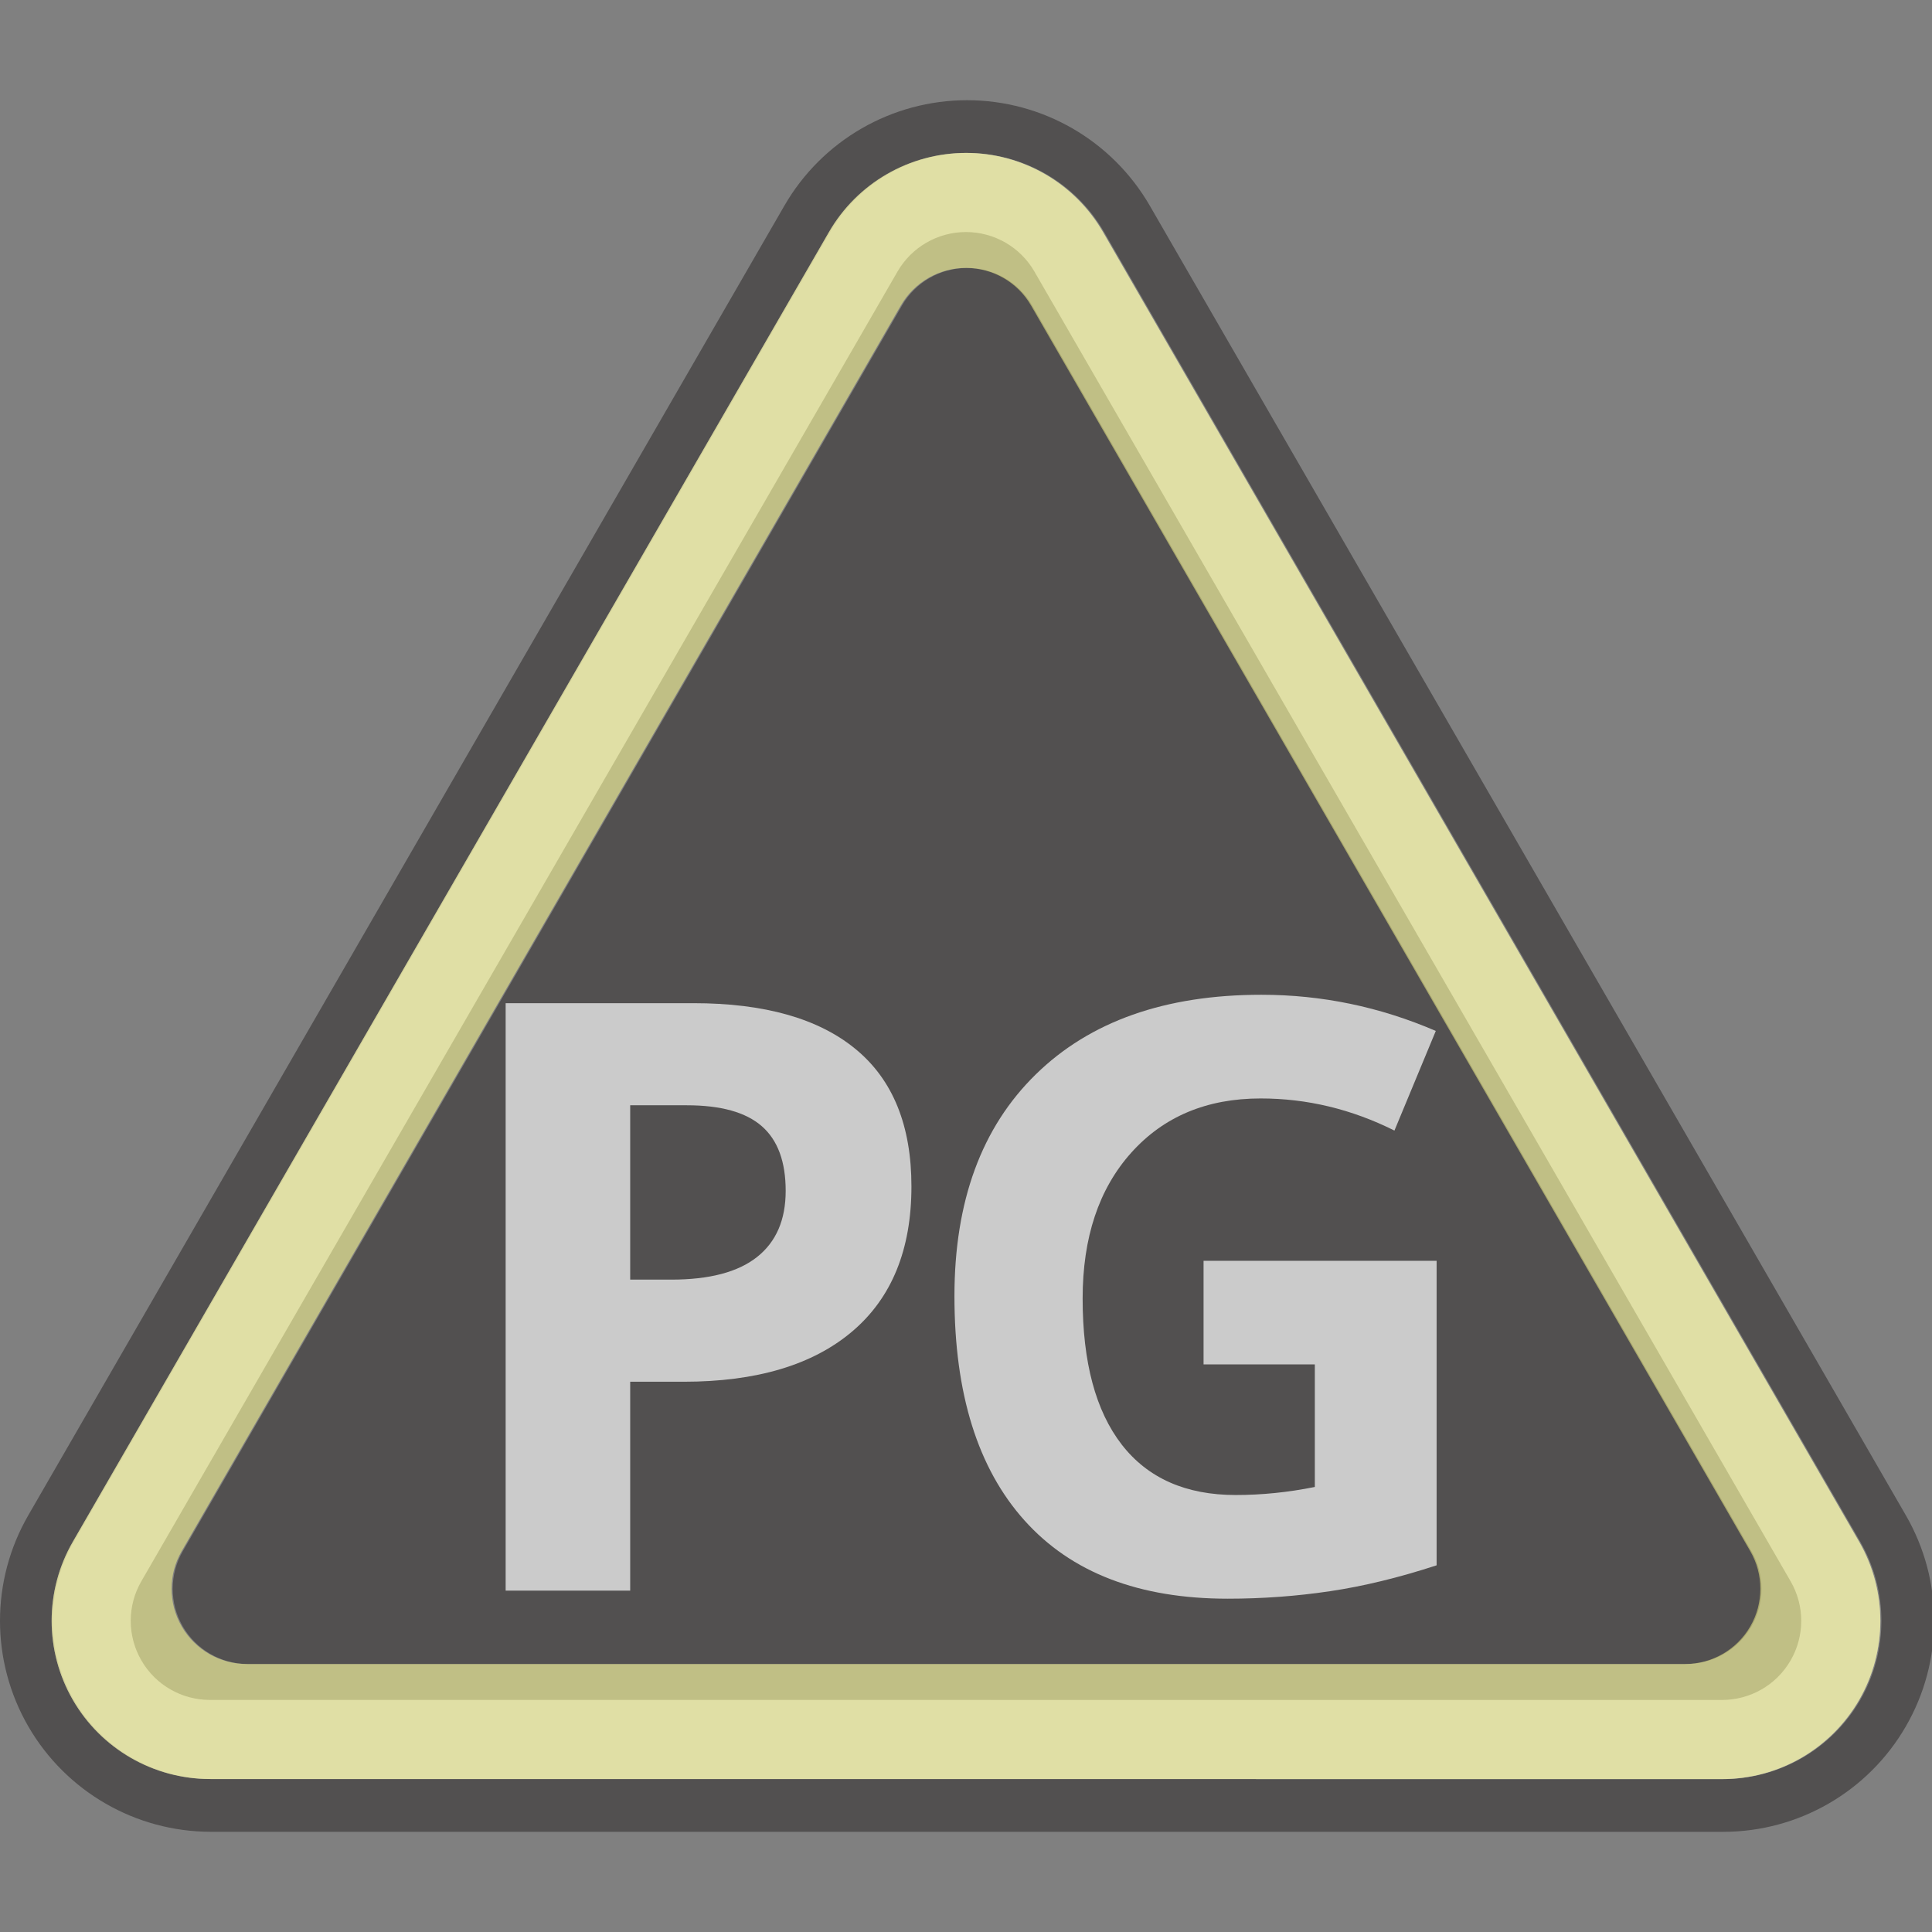
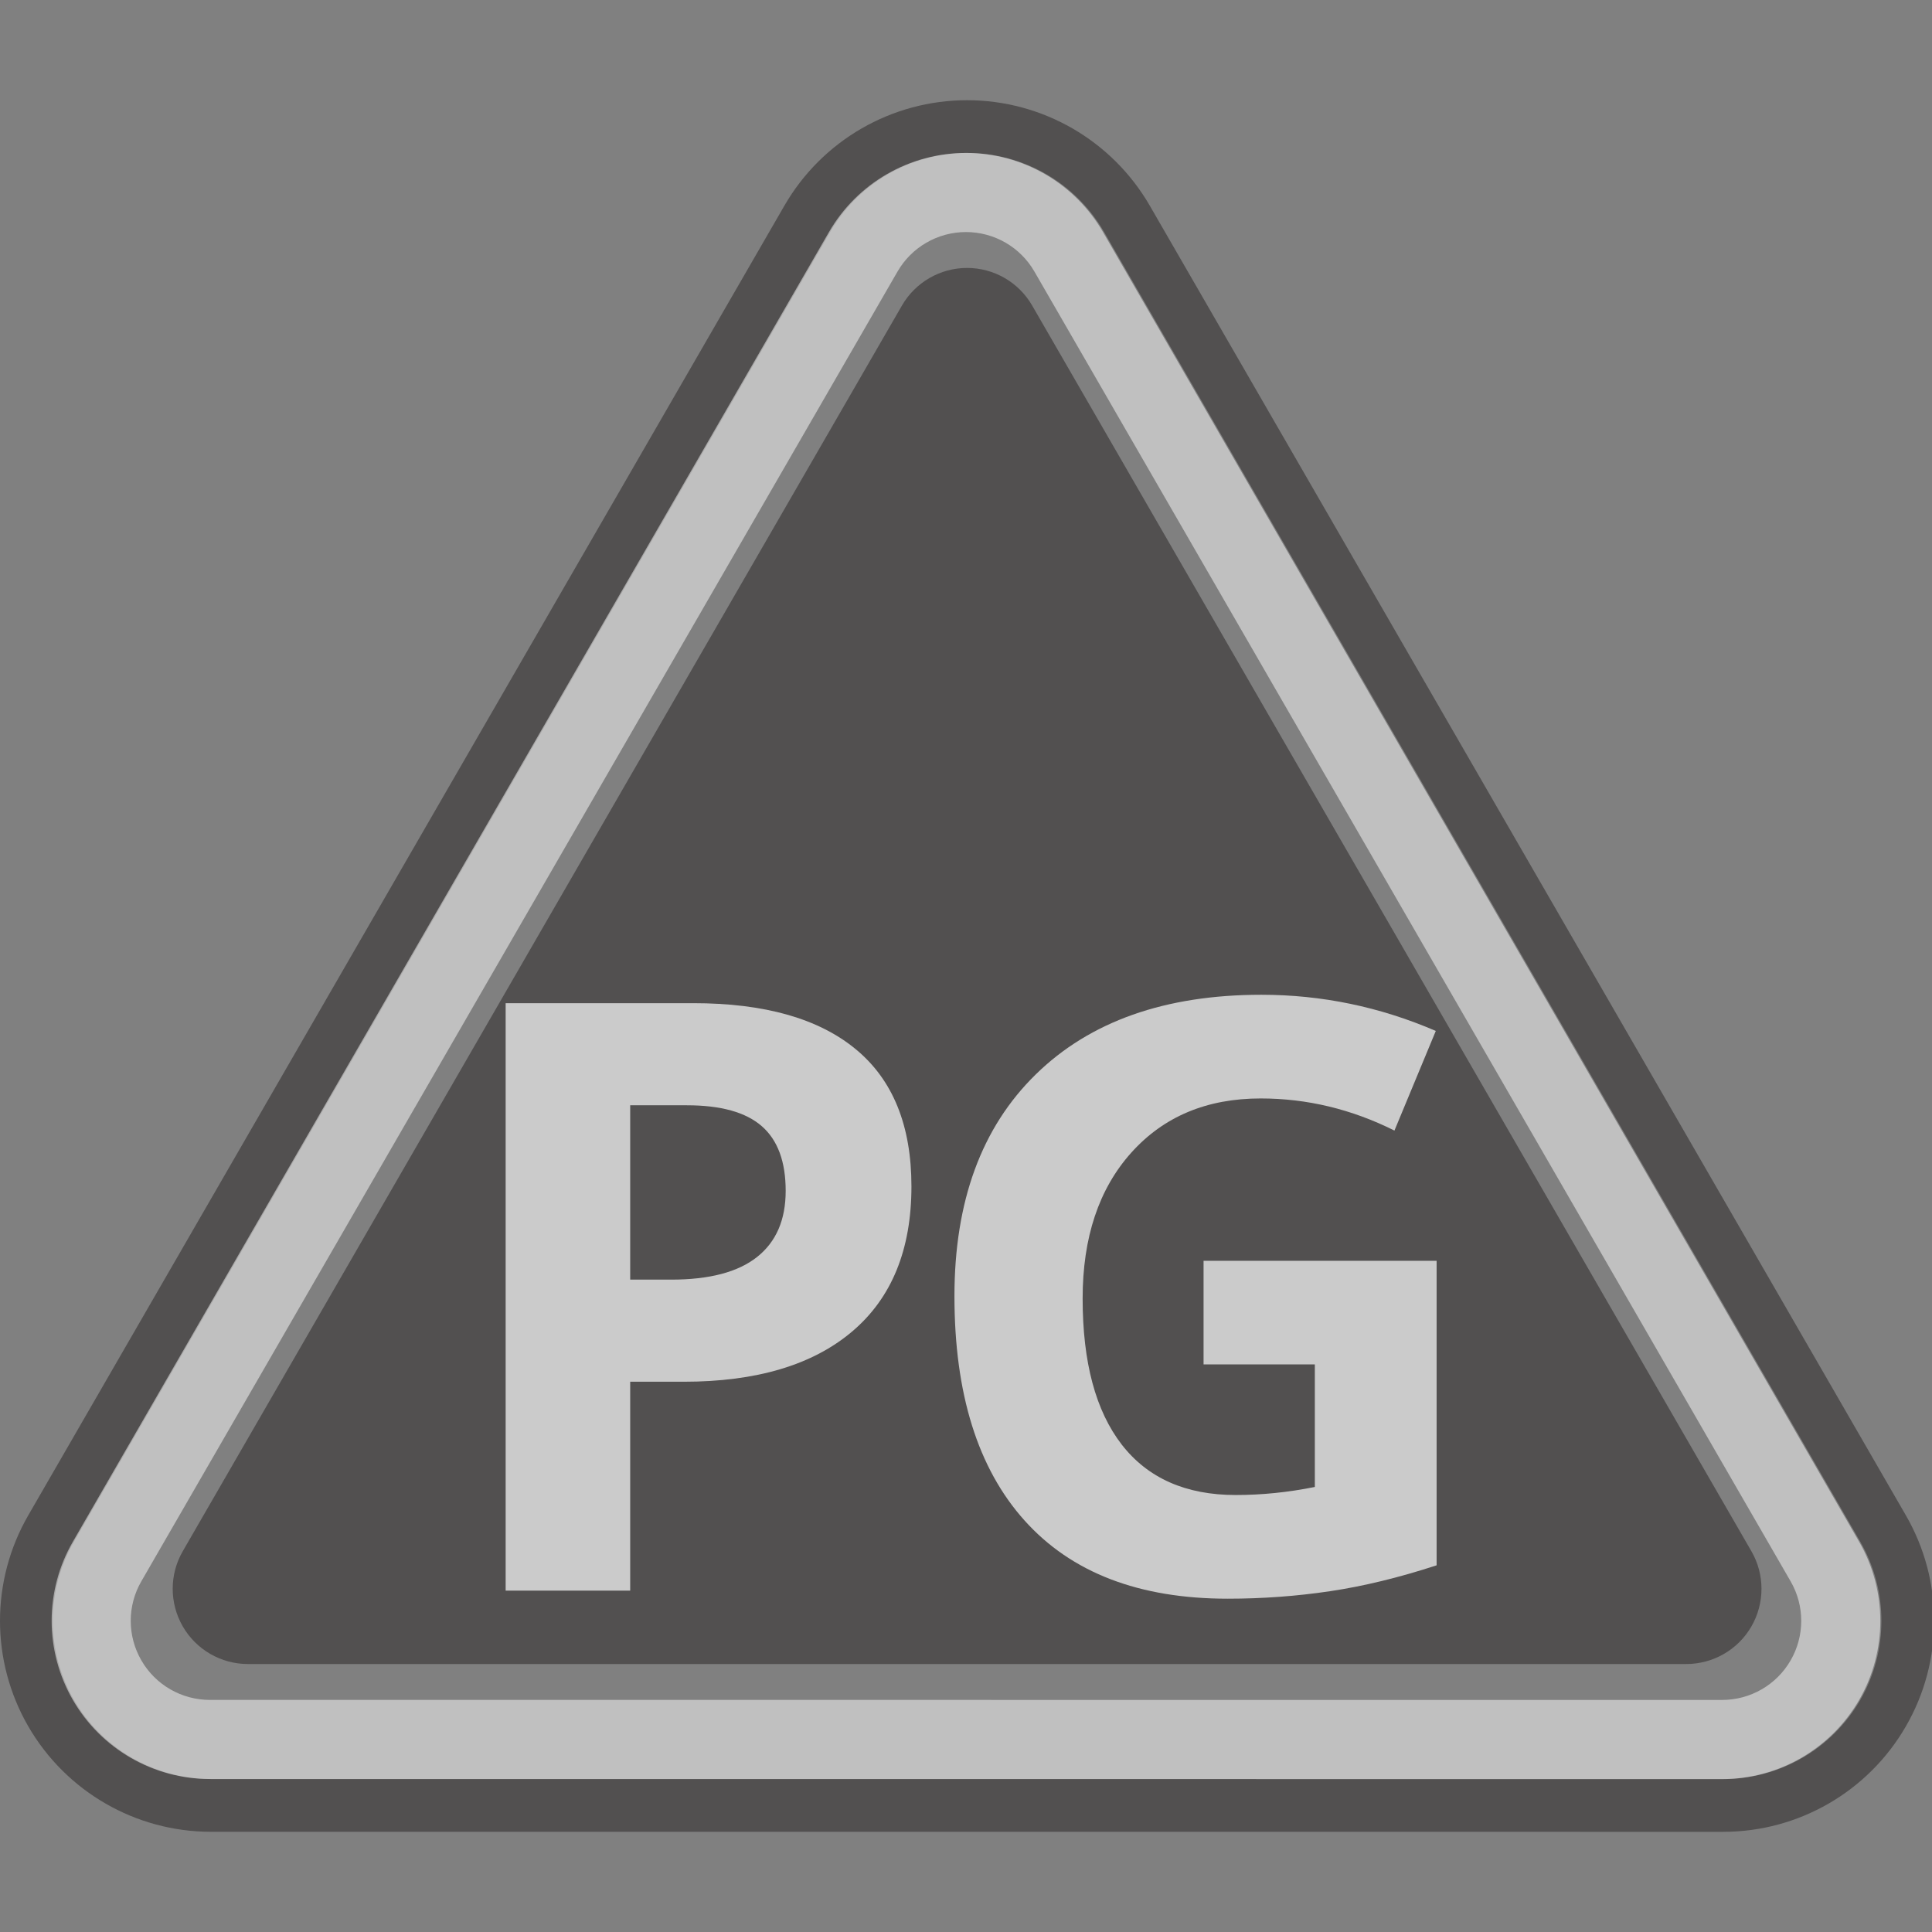
<svg xmlns="http://www.w3.org/2000/svg" xmlns:ns1="http://www.serif.com/" width="100%" height="100%" viewBox="0 0 54 54" version="1.1" xml:space="preserve" style="fill-rule:evenodd;clip-rule:evenodd;stroke-linejoin:round;stroke-miterlimit:2;">
  <rect x="0" y="0" width="54" height="54" fill="#808080" stroke="none" />
  <g id="Layer-1" ns1:id="Layer 1">
    <g opacity="0.5">
      <g transform="matrix(1,0,0,1,51.995,6.487)">
        <path d="M0,41.027C-0.792,42.396 -2.252,43.239 -3.831,43.239L-46.099,43.237C-47.679,43.237 -49.138,42.393 -49.929,41.026C-50.718,39.657 -50.718,37.971 -49.929,36.604L-28.794,-0.001C-28.004,-1.369 -26.545,-2.212 -24.965,-2.212C-23.385,-2.212 -21.926,-1.369 -21.135,-0.001L0,36.605C0.788,37.974 0.788,39.66 0,41.027M1.275,35.868L-19.858,-0.738C-20.912,-2.562 -22.858,-3.686 -24.965,-3.686C-27.072,-3.686 -29.018,-2.562 -30.071,-0.738L-51.205,35.867C-52.258,37.691 -52.258,39.939 -51.206,41.763C-50.152,43.587 -48.206,44.712 -46.099,44.712L-3.831,44.713C-1.725,44.713 0.222,43.589 1.275,41.764C2.329,39.941 2.329,37.692 1.275,35.868" style="fill:rgb(35,31,32);fill-rule:nonzero;" />
      </g>
    </g>
    <g opacity="0.5">
      <g transform="matrix(1,0,0,1,48.952,10.642)">
        <path d="M0,32.715L-20.102,-2.101C-20.476,-2.751 -21.17,-3.153 -21.922,-3.153C-22.673,-3.153 -23.368,-2.751 -23.743,-2.101L-43.843,32.714C-44.219,33.363 -44.219,34.166 -43.843,34.817C-43.468,35.467 -42.774,35.868 -42.022,35.868L-1.822,35.868C-1.07,35.868 -0.376,35.469 0,34.818C0.376,34.167 0.376,33.364 0,32.715" style="fill:rgb(35,31,32);fill-rule:nonzero;" />
      </g>
    </g>
    <g opacity="0.5">
      <g transform="matrix(1,0,0,1,50.048,7.592)">
        <path d="M0,38.817C-0.395,39.502 -1.125,39.922 -1.915,39.922L-44.183,39.921C-44.973,39.921 -45.703,39.5 -46.097,38.816C-46.493,38.132 -46.493,37.289 -46.097,36.605L-24.963,0C-24.569,-0.684 -23.839,-1.106 -23.049,-1.106C-22.258,-1.106 -21.528,-0.684 -21.135,0L0,36.606C0.396,37.29 0.396,38.133 0,38.817M1.916,35.501L-19.219,-1.106C-20.01,-2.473 -21.469,-3.317 -23.049,-3.317C-24.629,-3.317 -26.088,-2.473 -26.878,-1.106L-48.012,35.5C-48.802,36.867 -48.802,38.552 -48.012,39.921C-47.222,41.289 -45.762,42.132 -44.182,42.132L-1.914,42.134C-0.336,42.134 1.125,41.292 1.916,39.922C2.705,38.555 2.705,36.87 1.916,35.501" style="fill:white;fill-rule:nonzero;" />
      </g>
    </g>
    <g opacity="0.7">
      <g transform="matrix(1,0,0,1,17.614,36.732)">
        <path d="M0,-0.966L1.146,-0.966C2.216,-0.966 3.017,-1.177 3.549,-1.601C4.081,-2.023 4.346,-2.639 4.346,-3.447C4.346,-4.263 4.124,-4.866 3.678,-5.255C3.232,-5.645 2.534,-5.839 1.583,-5.839L0,-5.839L0,-0.966ZM7.861,-3.571C7.861,-1.804 7.309,-0.452 6.205,0.483C5.101,1.419 3.53,1.888 1.494,1.888L0,1.888L0,7.727L-3.481,7.727L-3.481,-8.693L1.763,-8.693C3.755,-8.693 5.269,-8.263 6.306,-7.405C7.343,-6.549 7.861,-5.271 7.861,-3.571" style="fill:white;fill-rule:nonzero;" />
      </g>
      <g transform="matrix(1,0,0,1,33.64,37.249)">
        <path d="M0,-2.01L6.514,-2.01L6.514,6.502C5.458,6.847 4.464,7.088 3.532,7.226C2.601,7.365 1.647,7.435 0.674,7.435C-1.804,7.435 -3.696,6.707 -5.003,5.25C-6.31,3.795 -6.963,1.703 -6.963,-1.022C-6.963,-3.672 -6.205,-5.739 -4.688,-7.221C-3.173,-8.703 -1.071,-9.445 1.617,-9.445C3.302,-9.445 4.927,-9.108 6.491,-8.434L5.335,-5.649C4.137,-6.248 2.89,-6.547 1.595,-6.547C0.09,-6.547 -1.116,-6.041 -2.021,-5.031C-2.927,-4.02 -3.38,-2.661 -3.38,-0.954C-3.38,0.828 -3.015,2.188 -2.286,3.129C-1.556,4.068 -0.494,4.537 0.898,4.537C1.624,4.537 2.362,4.463 3.11,4.312L3.11,0.887L0,0.887L0,-2.01Z" style="fill:white;fill-rule:nonzero;" />
      </g>
    </g>
    <g opacity="0.5">
      <g transform="matrix(1,0,0,1,48.921,8.541)">
-         <path d="M0,36.918C-0.376,37.569 -1.07,37.969 -1.822,37.969L-42.022,37.969C-42.774,37.969 -43.468,37.567 -43.843,36.917C-44.219,36.267 -44.219,35.464 -43.843,34.814L-23.743,-0.001C-23.368,-0.651 -22.673,-1.052 -21.922,-1.052C-21.17,-1.052 -20.476,-0.651 -20.102,-0.001L0,34.815C0.376,35.465 0.376,36.268 0,36.918M3.043,34.551L-18.092,-2.056C-18.883,-3.423 -20.342,-4.267 -21.922,-4.267C-23.502,-4.267 -24.961,-3.423 -25.751,-2.056L-46.885,34.55C-47.675,35.917 -47.675,37.603 -46.885,38.972C-46.095,40.339 -44.635,41.183 -43.055,41.183L-0.787,41.185C0.791,41.185 2.252,40.342 3.043,38.973C3.832,37.605 3.832,35.92 3.043,34.551" style="fill:rgb(255,254,137);fill-rule:nonzero;" />
-       </g>
+         </g>
    </g>
  </g>
</svg>